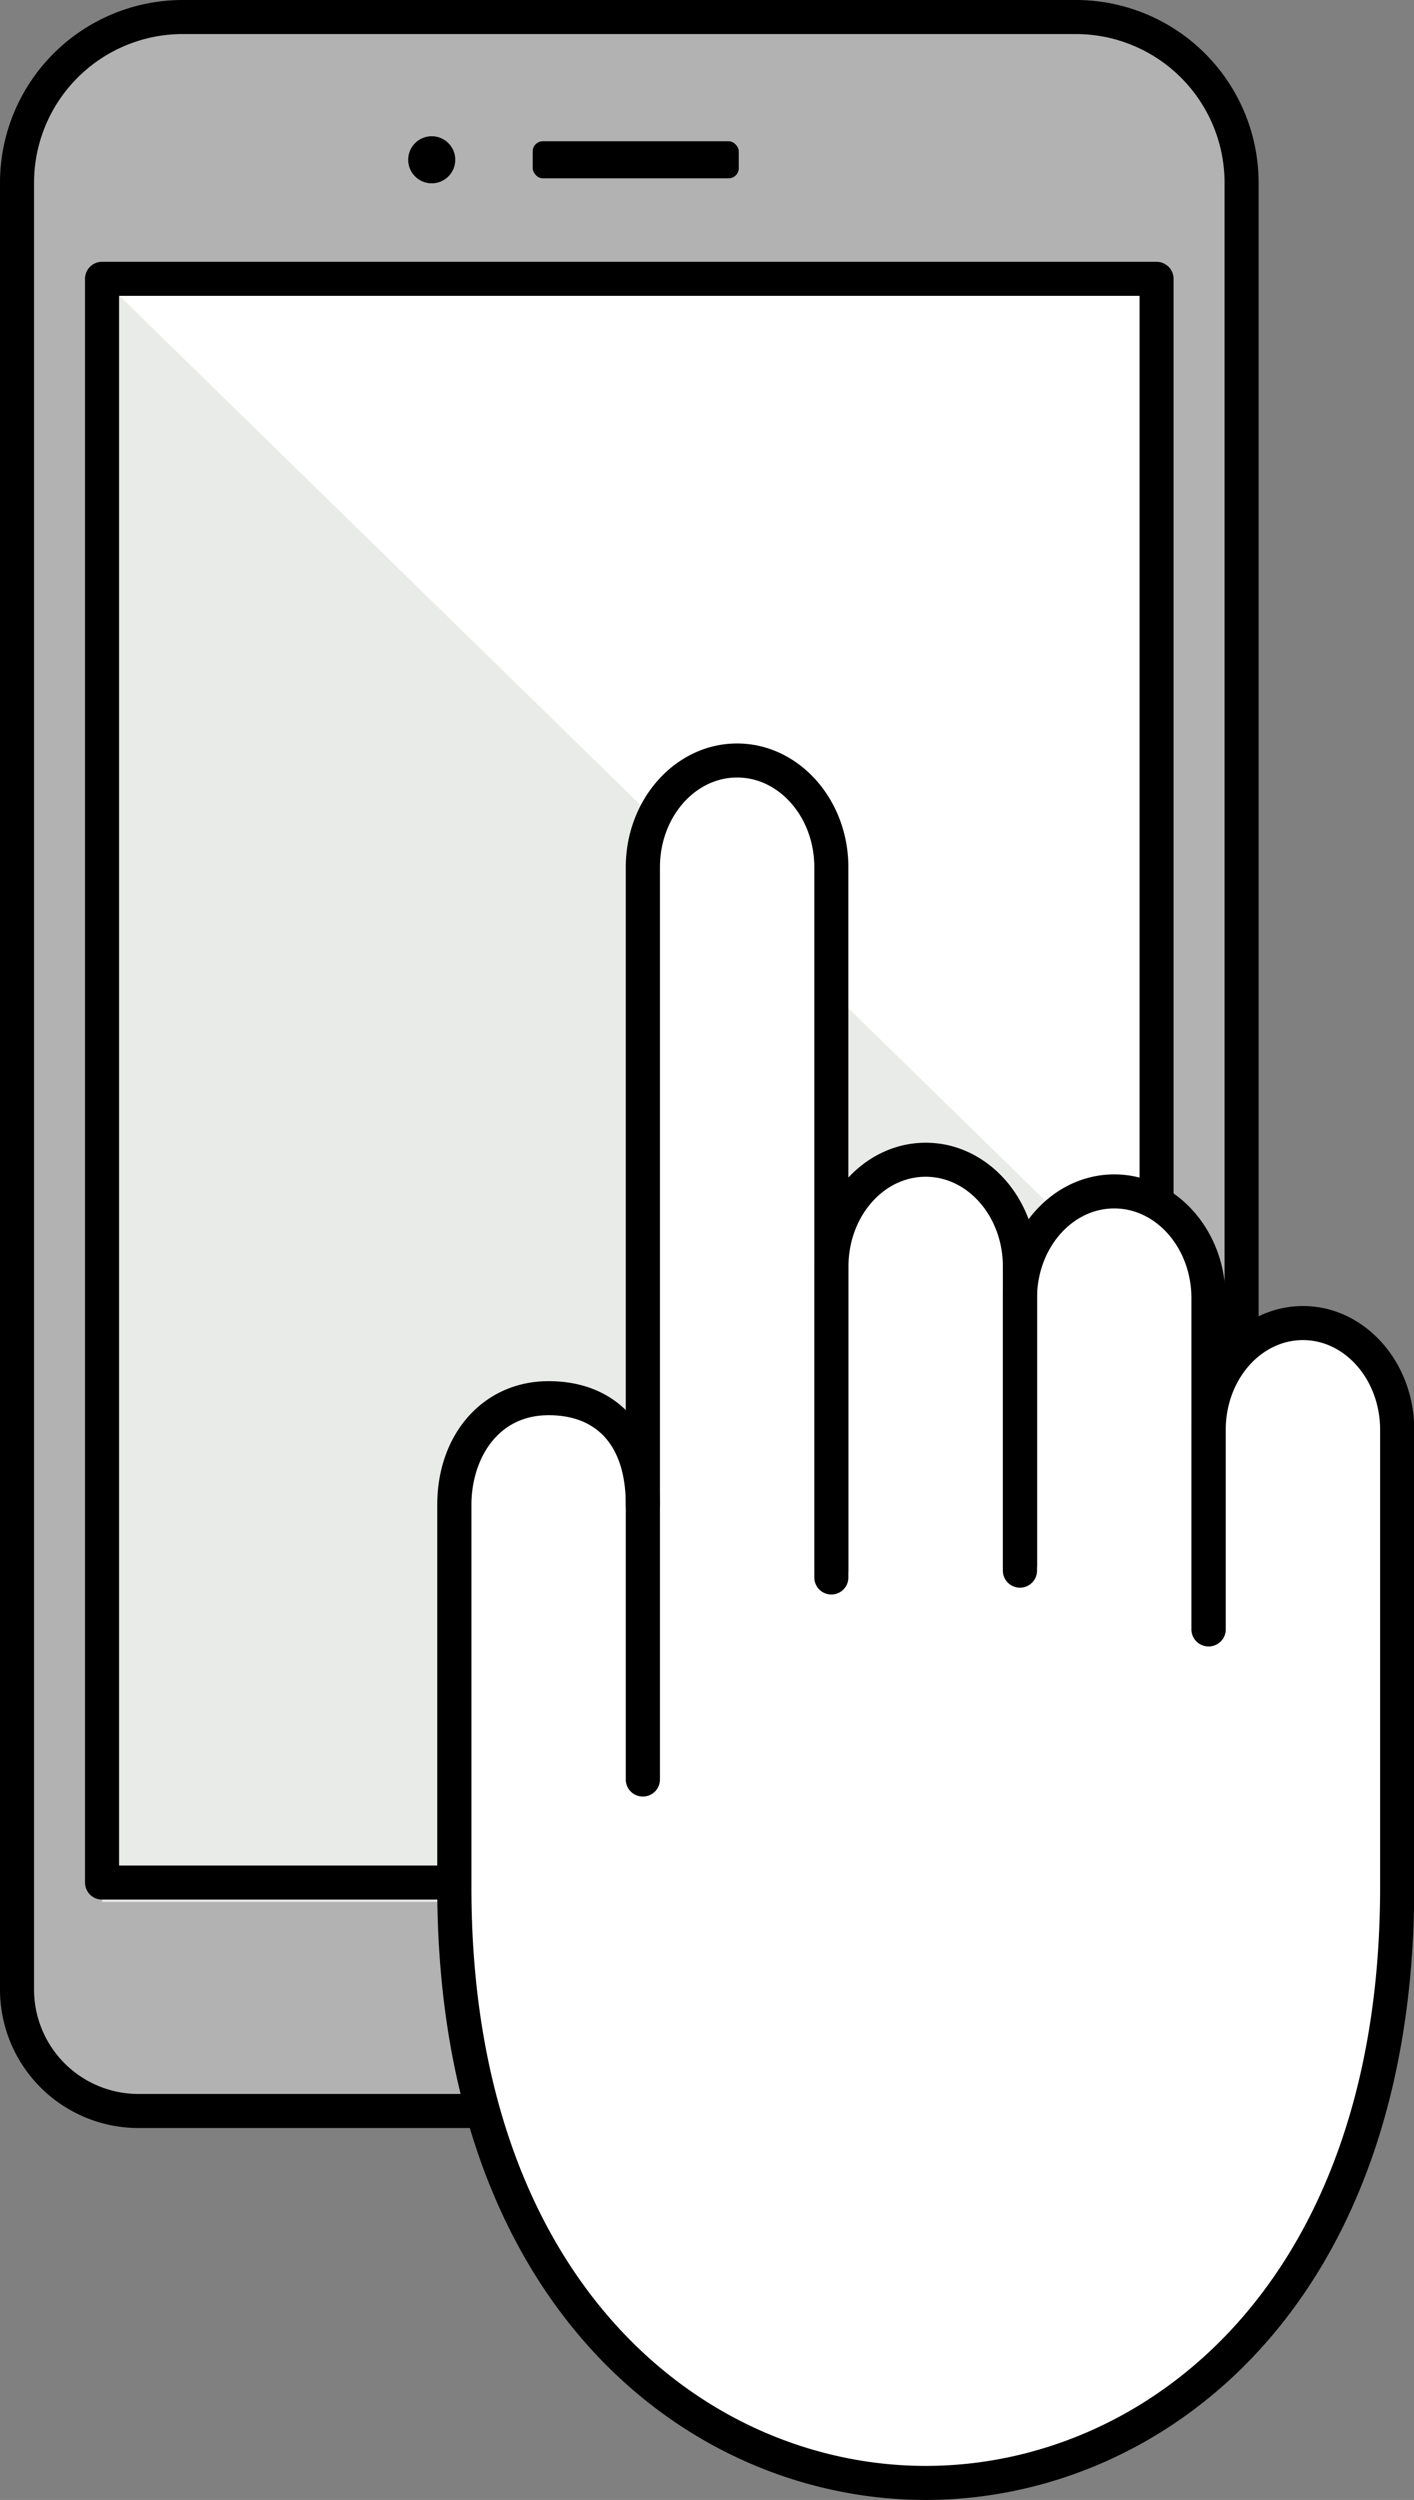
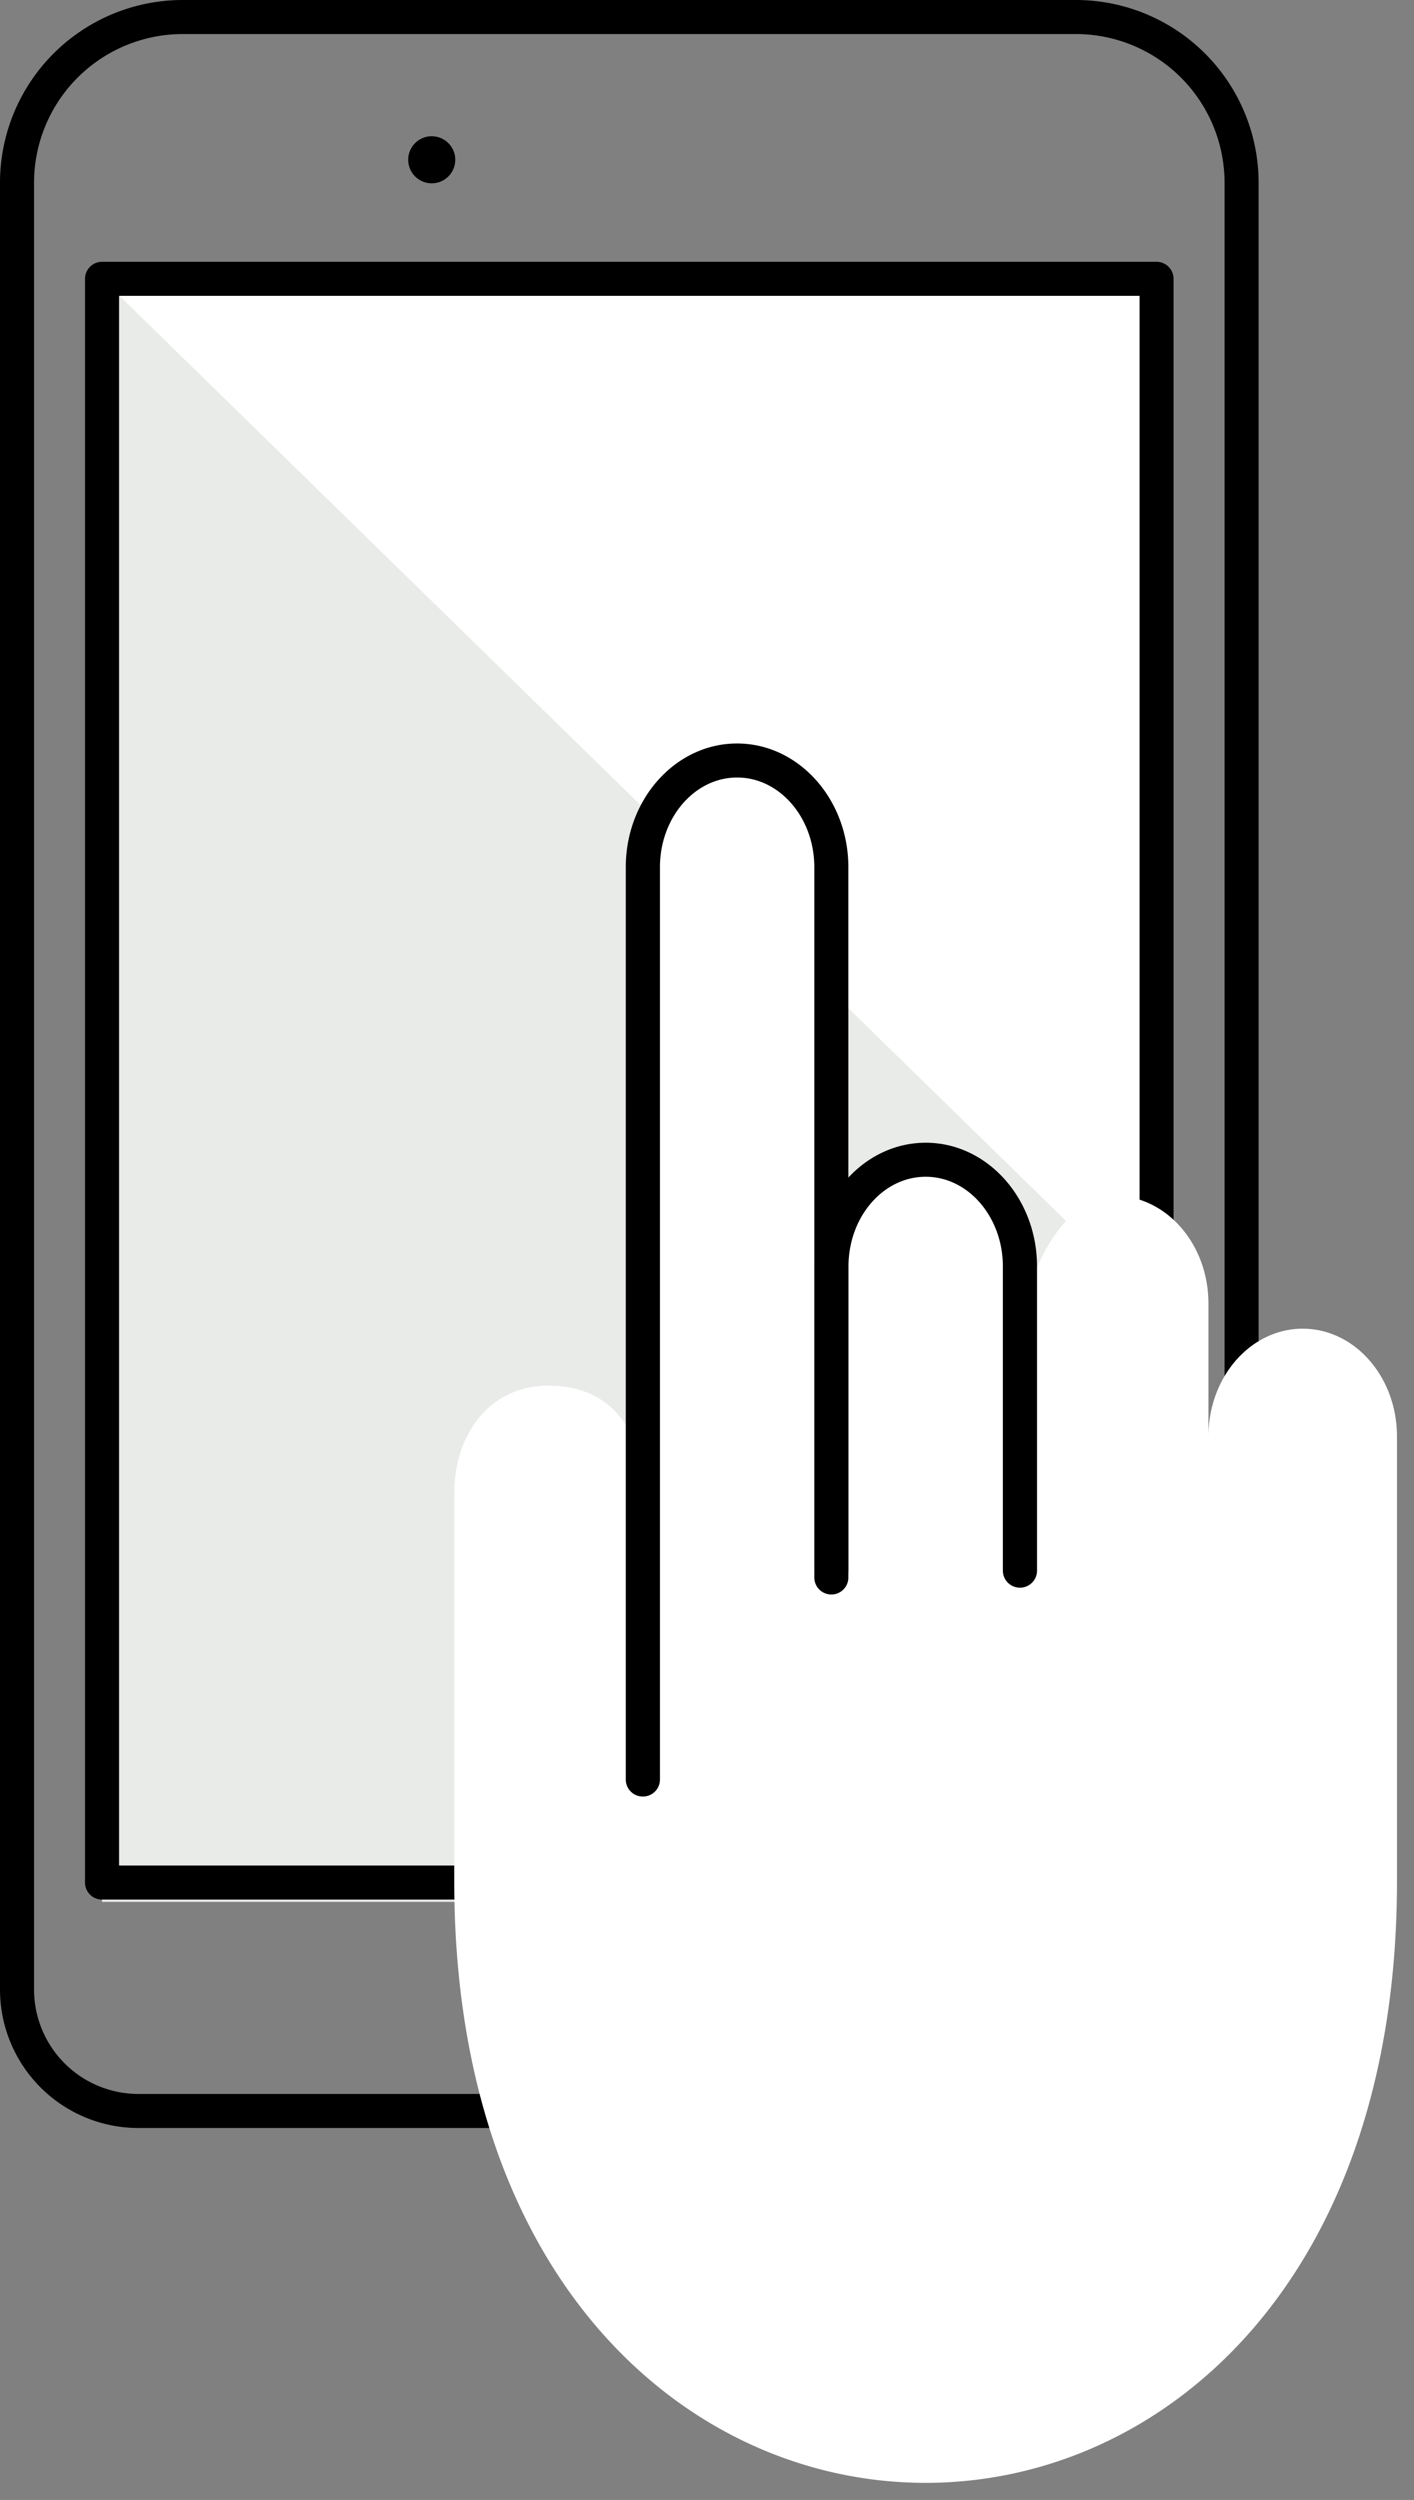
<svg xmlns="http://www.w3.org/2000/svg" width="69.611" height="123.07" viewBox="0 0 69.611 123.07">
  <rect x="0" y="0" width="69.611" height="123.07" fill="#808080" stroke="none" />
  <defs>
    <style>.cls-1{fill:#b2b2b2;}.cls-2{fill:#000000;}.cls-3{fill:#e9ebe8;}.cls-4{fill:#fff;}</style>
  </defs>
  <title>Element 9 1</title>
  <g id="Ebene_2" data-name="Ebene 2">
    <g id="_03_Kopie_Kopie_Kopie_Kopie_2" data-name="03 Kopie Kopie Kopie Kopie 2">
-       <path class="cls-1" d="M8.137.838H53.824a7.3,7.3,0,0,1,7.3,7.3V98.574a5.348,5.348,0,0,1-5.348,5.348H6.186A5.348,5.348,0,0,1,.838,98.574V8.137A7.3,7.3,0,0,1,8.137.838Z" />
      <path class="cls-2" d="M55.149,104.76H6.811A6.819,6.819,0,0,1,0,97.948V8.991A9,9,0,0,1,8.991,0H52.97a9,9,0,0,1,8.991,8.991V97.948A6.819,6.819,0,0,1,55.149,104.76ZM8.991,1.676A7.324,7.324,0,0,0,1.676,8.991V97.948a5.142,5.142,0,0,0,5.136,5.136H55.149a5.142,5.142,0,0,0,5.136-5.136V8.991A7.324,7.324,0,0,0,52.97,1.676Z" />
      <circle class="cls-2" cx="32.08" cy="95.247" r="2.094" />
      <circle class="cls-2" cx="21.254" cy="7.866" r="1.159" />
-       <rect class="cls-2" x="26.225" y="6.954" width="10.144" height="1.825" rx="0.5" ry="0.5" />
      <rect class="cls-3" x="5.024" y="13.726" width="51.912" height="79.9" />
      <polygon class="cls-4" points="5.024 13.726 56.936 13.726 56.523 64.056 5.024 13.726" />
      <path class="cls-2" d="M56.936,93.515H5.024a.838.838,0,0,1-.838-.838V13.726a.838.838,0,0,1,.838-.838H56.936a.838.838,0,0,1,.838.838V92.677A.838.838,0,0,1,56.936,93.515ZM5.862,91.839H56.1V14.564H5.862Z" />
      <path class="cls-4" d="M64.132,65.41c-2.563,0-4.641,2.375-4.641,5.306V64.17c0-2.93-2.078-5.306-4.641-5.306s-4.641,4.275-4.641,7.206V61.641a4.641,4.641,0,1,0-9.282,0V41.732c0-2.93-2.078-4.356-4.641-4.356s-4.641,1.426-4.641,4.356V73.518c0-3.352-1.761-5.306-4.641-5.306s-4.641,2.375-4.641,5.306v19.1c0,39.481,46.41,39.481,46.41,0V70.716C68.773,67.786,66.695,65.41,64.132,65.41Z" />
      <path class="cls-2" d="M50.209,78.159a.838.838,0,0,1-.838-.838V62.345c0-2.434-1.706-4.415-3.8-4.415s-3.8,1.98-3.8,4.415V77.321a.838.838,0,0,1-1.676,0V62.345c0-3.358,2.458-6.09,5.479-6.09s5.479,2.732,5.479,6.09V77.321A.838.838,0,0,1,50.209,78.159Z" />
-       <path class="cls-2" d="M45.568,123.07h0c-11.579,0-24.042-9.436-24.042-30.153V74.084c0-3.529,2.3-6.091,5.479-6.091,3.379,0,5.479,2.334,5.479,6.091a.838.838,0,1,1-1.676,0c0-2.847-1.35-4.415-3.8-4.415-2.613,0-3.8,2.289-3.8,4.415V92.917c0,19.565,11.595,28.477,22.367,28.477s22.367-8.911,22.368-28.477V70.386c0-2.435-1.706-4.415-3.8-4.415s-3.8,1.98-3.8,4.415v9.825a.838.838,0,1,1-1.676,0V70.386c0-3.358,2.458-6.091,5.479-6.091s5.478,2.733,5.478,6.091V92.917C69.61,113.633,57.147,123.07,45.568,123.07Z" />
      <path class="cls-2" d="M31.645,88.442a.838.838,0,0,1-.838-.838V42.691c0-3.358,2.458-6.09,5.479-6.09s5.479,2.732,5.479,6.09V77.658a.838.838,0,0,1-1.676,0V42.691c0-2.434-1.706-4.415-3.8-4.415s-3.8,1.98-3.8,4.415V87.6A.838.838,0,0,1,31.645,88.442Z" />
-       <path class="cls-2" d="M59.491,81.049a.838.838,0,0,1-.838-.838V63.905c0-2.435-1.706-4.415-3.8-4.415s-3.8,1.98-3.8,4.415v13.12a.838.838,0,0,1-1.676,0V63.905c0-3.359,2.458-6.091,5.479-6.091s5.479,2.732,5.479,6.091V80.211A.838.838,0,0,1,59.491,81.049Z" />
    </g>
  </g>
</svg>